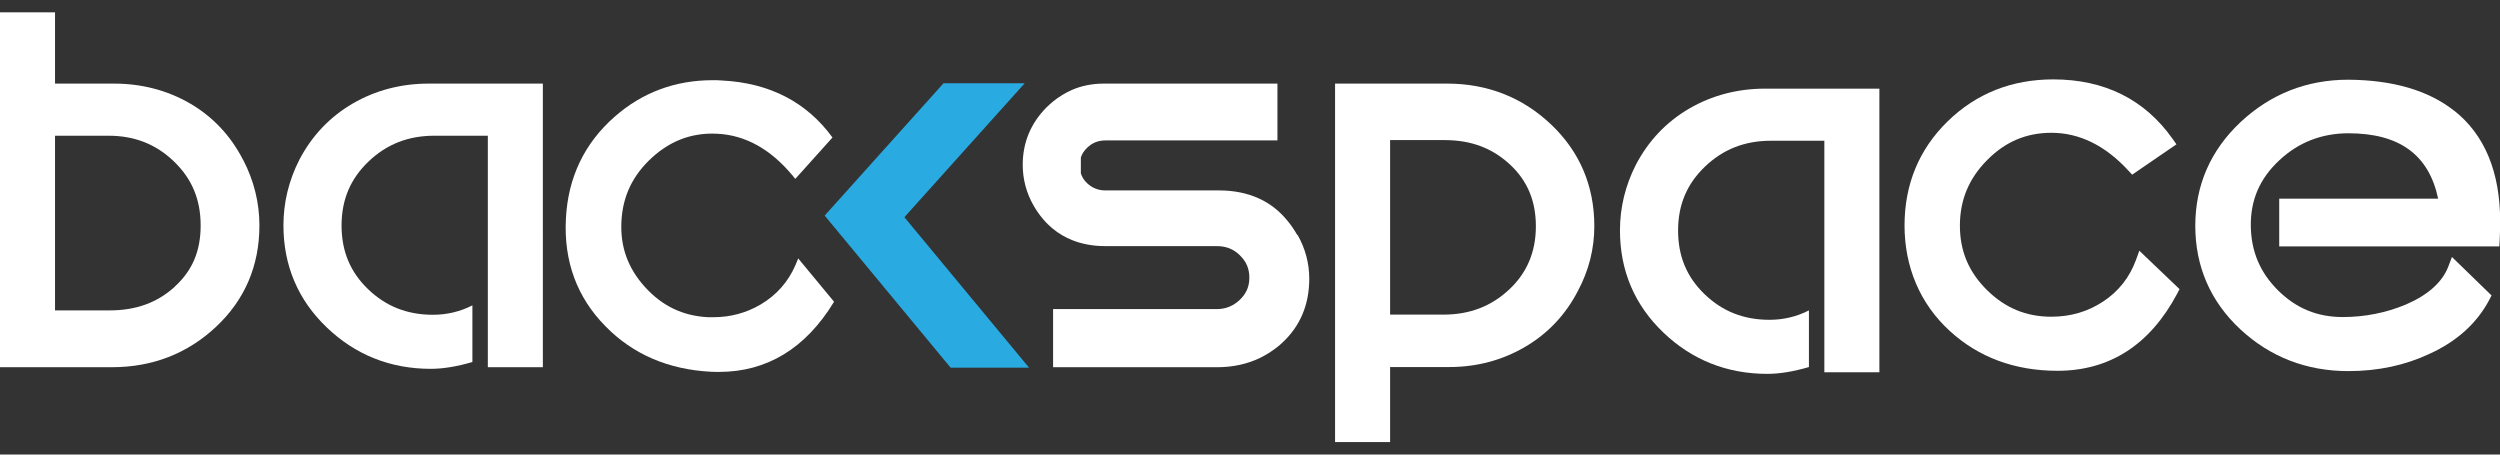
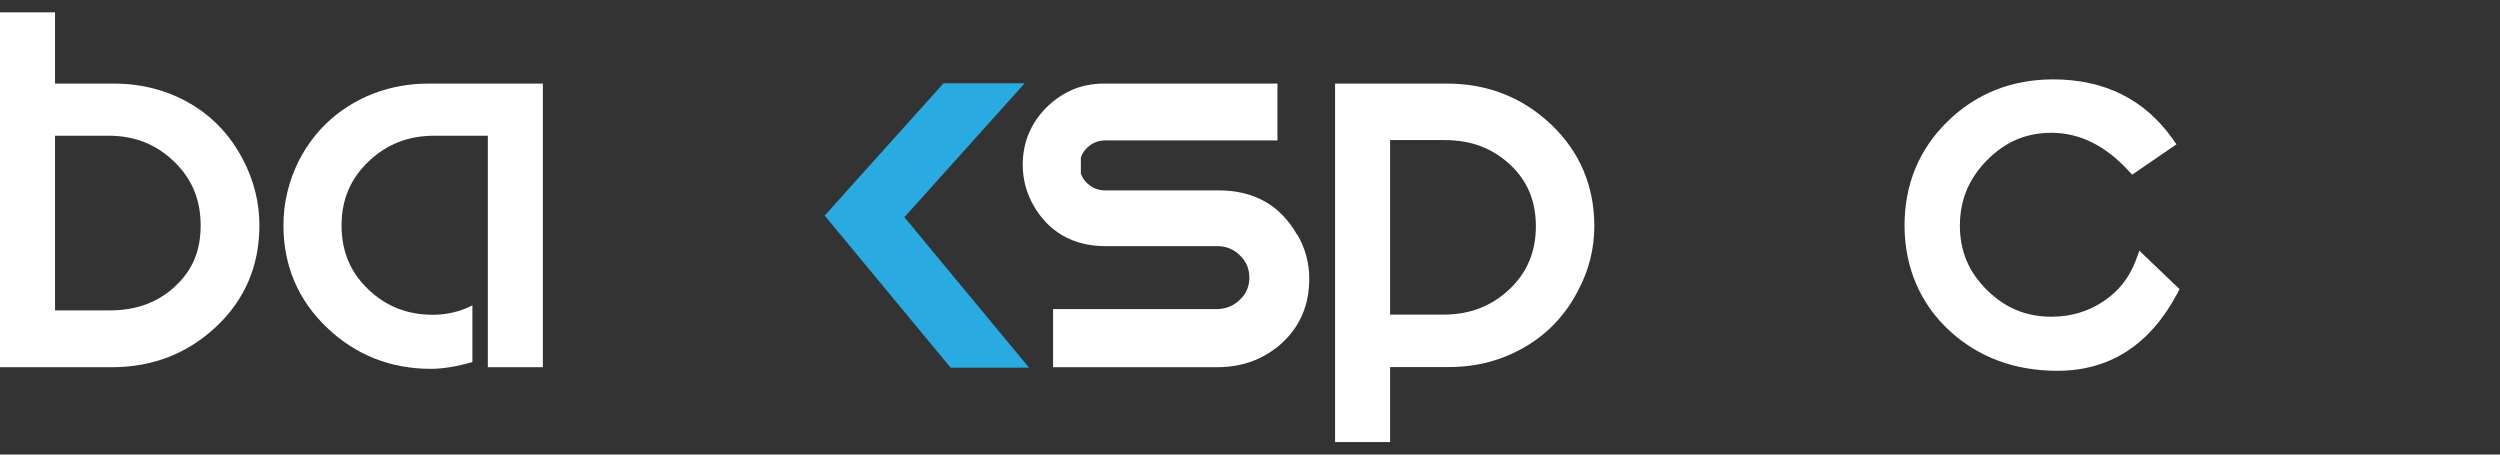
<svg xmlns="http://www.w3.org/2000/svg" id="Layer_1" viewBox="0 0 154 28">
  <rect x="0" y="0" width="154" height="28" fill="#333333" stroke="none" />
  <defs>
    <style>      .st0 {        fill: #29abe2;      }      .st1 {        fill: #fff;      }    </style>
  </defs>
  <path class="st1" d="M14.97,9.84c-.76-1.48-1.86-2.65-3.27-3.47-1.4-.81-2.98-1.22-4.67-1.22h-3.64V.76H0v21.86h6.9c2.49,0,4.65-.84,6.41-2.49,1.77-1.66,2.67-3.76,2.67-6.24,0-1.41-.34-2.77-1-4.04ZM10.77,17.66c-1.09.99-2.4,1.46-4.01,1.46h-3.37v-10.76h3.29c1.61,0,2.93.52,4.04,1.59,1.11,1.07,1.64,2.35,1.64,3.94s-.52,2.79-1.6,3.77Z" />
-   <path class="st1" d="M51.37,18.6c-1.74,2.86-4.13,4.31-7.08,4.31-.16,0-.33,0-.5-.01-2.63-.14-4.81-1.08-6.49-2.8-1.76-1.78-2.58-4.01-2.44-6.64.13-2.53,1.14-4.63,2.99-6.26,1.7-1.5,3.74-2.26,6.05-2.26.19,0,.39,0,.59.02,2.93.15,5.21,1.34,6.79,3.51l-2.29,2.55-.18-.22c-1.34-1.61-2.89-2.47-4.6-2.56-.11,0-.22-.01-.33-.01-1.41,0-2.63.49-3.72,1.48-1.18,1.08-1.8,2.36-1.88,3.93-.08,1.55.39,2.87,1.45,4.04s2.33,1.78,3.88,1.86c.12,0,.23,0,.34,0,1.04,0,2.01-.26,2.9-.78.97-.57,1.7-1.39,2.15-2.43l.17-.41,2.21,2.67Z" />
  <path class="st1" d="M95.55,7.67c-1.76-1.67-3.92-2.52-6.41-2.52h-6.9v22.08h3.39v-4.62h3.64c1.7,0,3.27-.42,4.67-1.24,1.41-.82,2.51-1.99,3.27-3.47.67-1.26,1-2.59,1-3.97,0-2.48-.9-4.59-2.67-6.27ZM85.63,19.39v-10.76h3.37c1.61,0,2.92.49,4.01,1.5,1.08,1,1.6,2.25,1.6,3.81s-.54,2.86-1.64,3.89c-1.11,1.04-2.44,1.55-4.05,1.55h-3.29Z" />
  <path class="st1" d="M131.78,15.45l-.21.58c-.39,1.06-1.07,1.92-2.01,2.54-.95.63-2.02.94-3.2.94-1.55,0-2.85-.54-3.97-1.65-1.12-1.11-1.66-2.4-1.66-3.96s.54-2.89,1.67-4.03c1.12-1.14,2.42-1.69,3.97-1.69,1.72,0,3.31.78,4.73,2.32l.24.26,2.73-1.87-.24-.34c-1.72-2.43-4.2-3.66-7.35-3.66-2.56,0-4.75.87-6.51,2.59-1.76,1.72-2.65,3.88-2.65,6.41s.94,4.81,2.79,6.5c1.77,1.62,4,2.45,6.63,2.45,3.22,0,5.7-1.6,7.38-4.76l.14-.27-2.48-2.37Z" />
-   <path class="st1" d="M151.16,6.81c-1.57-1.24-3.76-1.88-6.5-1.9-2.56,0-4.79.88-6.64,2.61-1.85,1.74-2.79,3.89-2.79,6.39s.93,4.66,2.78,6.38c1.83,1.7,4.07,2.57,6.65,2.57,1.83,0,3.51-.36,5.01-1.07,1.67-.76,2.91-1.88,3.67-3.32l.14-.27-2.44-2.37-.22.58c-.37.97-1.25,1.76-2.62,2.35-1.22.51-2.53.77-3.89.77-1.57,0-2.87-.54-3.98-1.64-1.11-1.1-1.66-2.4-1.68-3.97-.02-1.6.55-2.92,1.75-4.04,1.18-1.11,2.62-1.67,4.26-1.67,3.14,0,4.96,1.32,5.53,4.03h-9.79v2.94h13.56l.02-.39c.02-.4.03-.78.03-1.14,0-3.06-.96-5.36-2.84-6.84Z" />
  <polygon class="st0" points="55.71 13.38 63.12 5.13 58.12 5.13 50.8 13.28 58.56 22.65 63.39 22.65 55.71 13.38" />
  <path class="st1" d="M26.41,5.15c-1.7,0-3.27.41-4.67,1.22-1.41.82-2.52,1.98-3.3,3.47-.65,1.28-.98,2.63-.98,4.04,0,2.48.9,4.6,2.67,6.29,1.76,1.69,3.92,2.55,6.41,2.55.75,0,1.6-.14,2.56-.42v-3.49c-.74.38-1.56.58-2.43.58-1.59,0-2.9-.52-4-1.58-1.1-1.06-1.63-2.34-1.63-3.92s.54-2.87,1.66-3.94c1.12-1.07,2.45-1.59,4.06-1.59h3.29v14.26h3.39V5.15h-7.03Z" />
-   <path class="st1" d="M108.74,5.46c-1.7,0-3.27.41-4.67,1.22-1.41.82-2.52,1.98-3.3,3.47-.65,1.28-.98,2.63-.98,4.04,0,2.48.9,4.6,2.67,6.29,1.76,1.69,3.92,2.55,6.41,2.55.75,0,1.6-.14,2.56-.42v-3.49c-.74.38-1.56.58-2.43.58-1.59,0-2.9-.52-4-1.58-1.1-1.06-1.63-2.34-1.63-3.92s.54-2.87,1.66-3.94c1.12-1.07,2.45-1.59,4.06-1.59h3.29v14.26h3.39V5.46h-7.03Z" />
  <path class="st1" d="M79.9,14.46c-.34-.6-.76-1.11-1.23-1.52-.34-.29-.71-.53-1.11-.71-.72-.33-1.55-.5-2.46-.5h-7.01c-.44,0-.81-.15-1.13-.45-.19-.18-.31-.38-.38-.6v-.98c.07-.22.2-.42.39-.6.31-.3.68-.45,1.13-.45h10.59v-3.5h-10.69c-.71,0-1.37.13-1.97.39-.41.18-.8.42-1.16.71-.14.12-.28.24-.41.37-.97.98-1.46,2.17-1.46,3.53,0,.9.23,1.76.69,2.55.33.56.72,1.03,1.18,1.4.35.29.75.52,1.17.69.6.24,1.28.37,2.02.37h6.89c.57,0,1.04.18,1.43.57.39.38.58.82.58,1.37s-.19.99-.59,1.37c-.4.38-.87.57-1.42.57h-10.08v3.58h10.11c.95,0,1.83-.19,2.61-.56.39-.19.76-.42,1.11-.7.1-.08.2-.16.29-.25,1.1-1.02,1.66-2.34,1.66-3.94,0-.95-.24-1.86-.72-2.7Z" />
</svg>